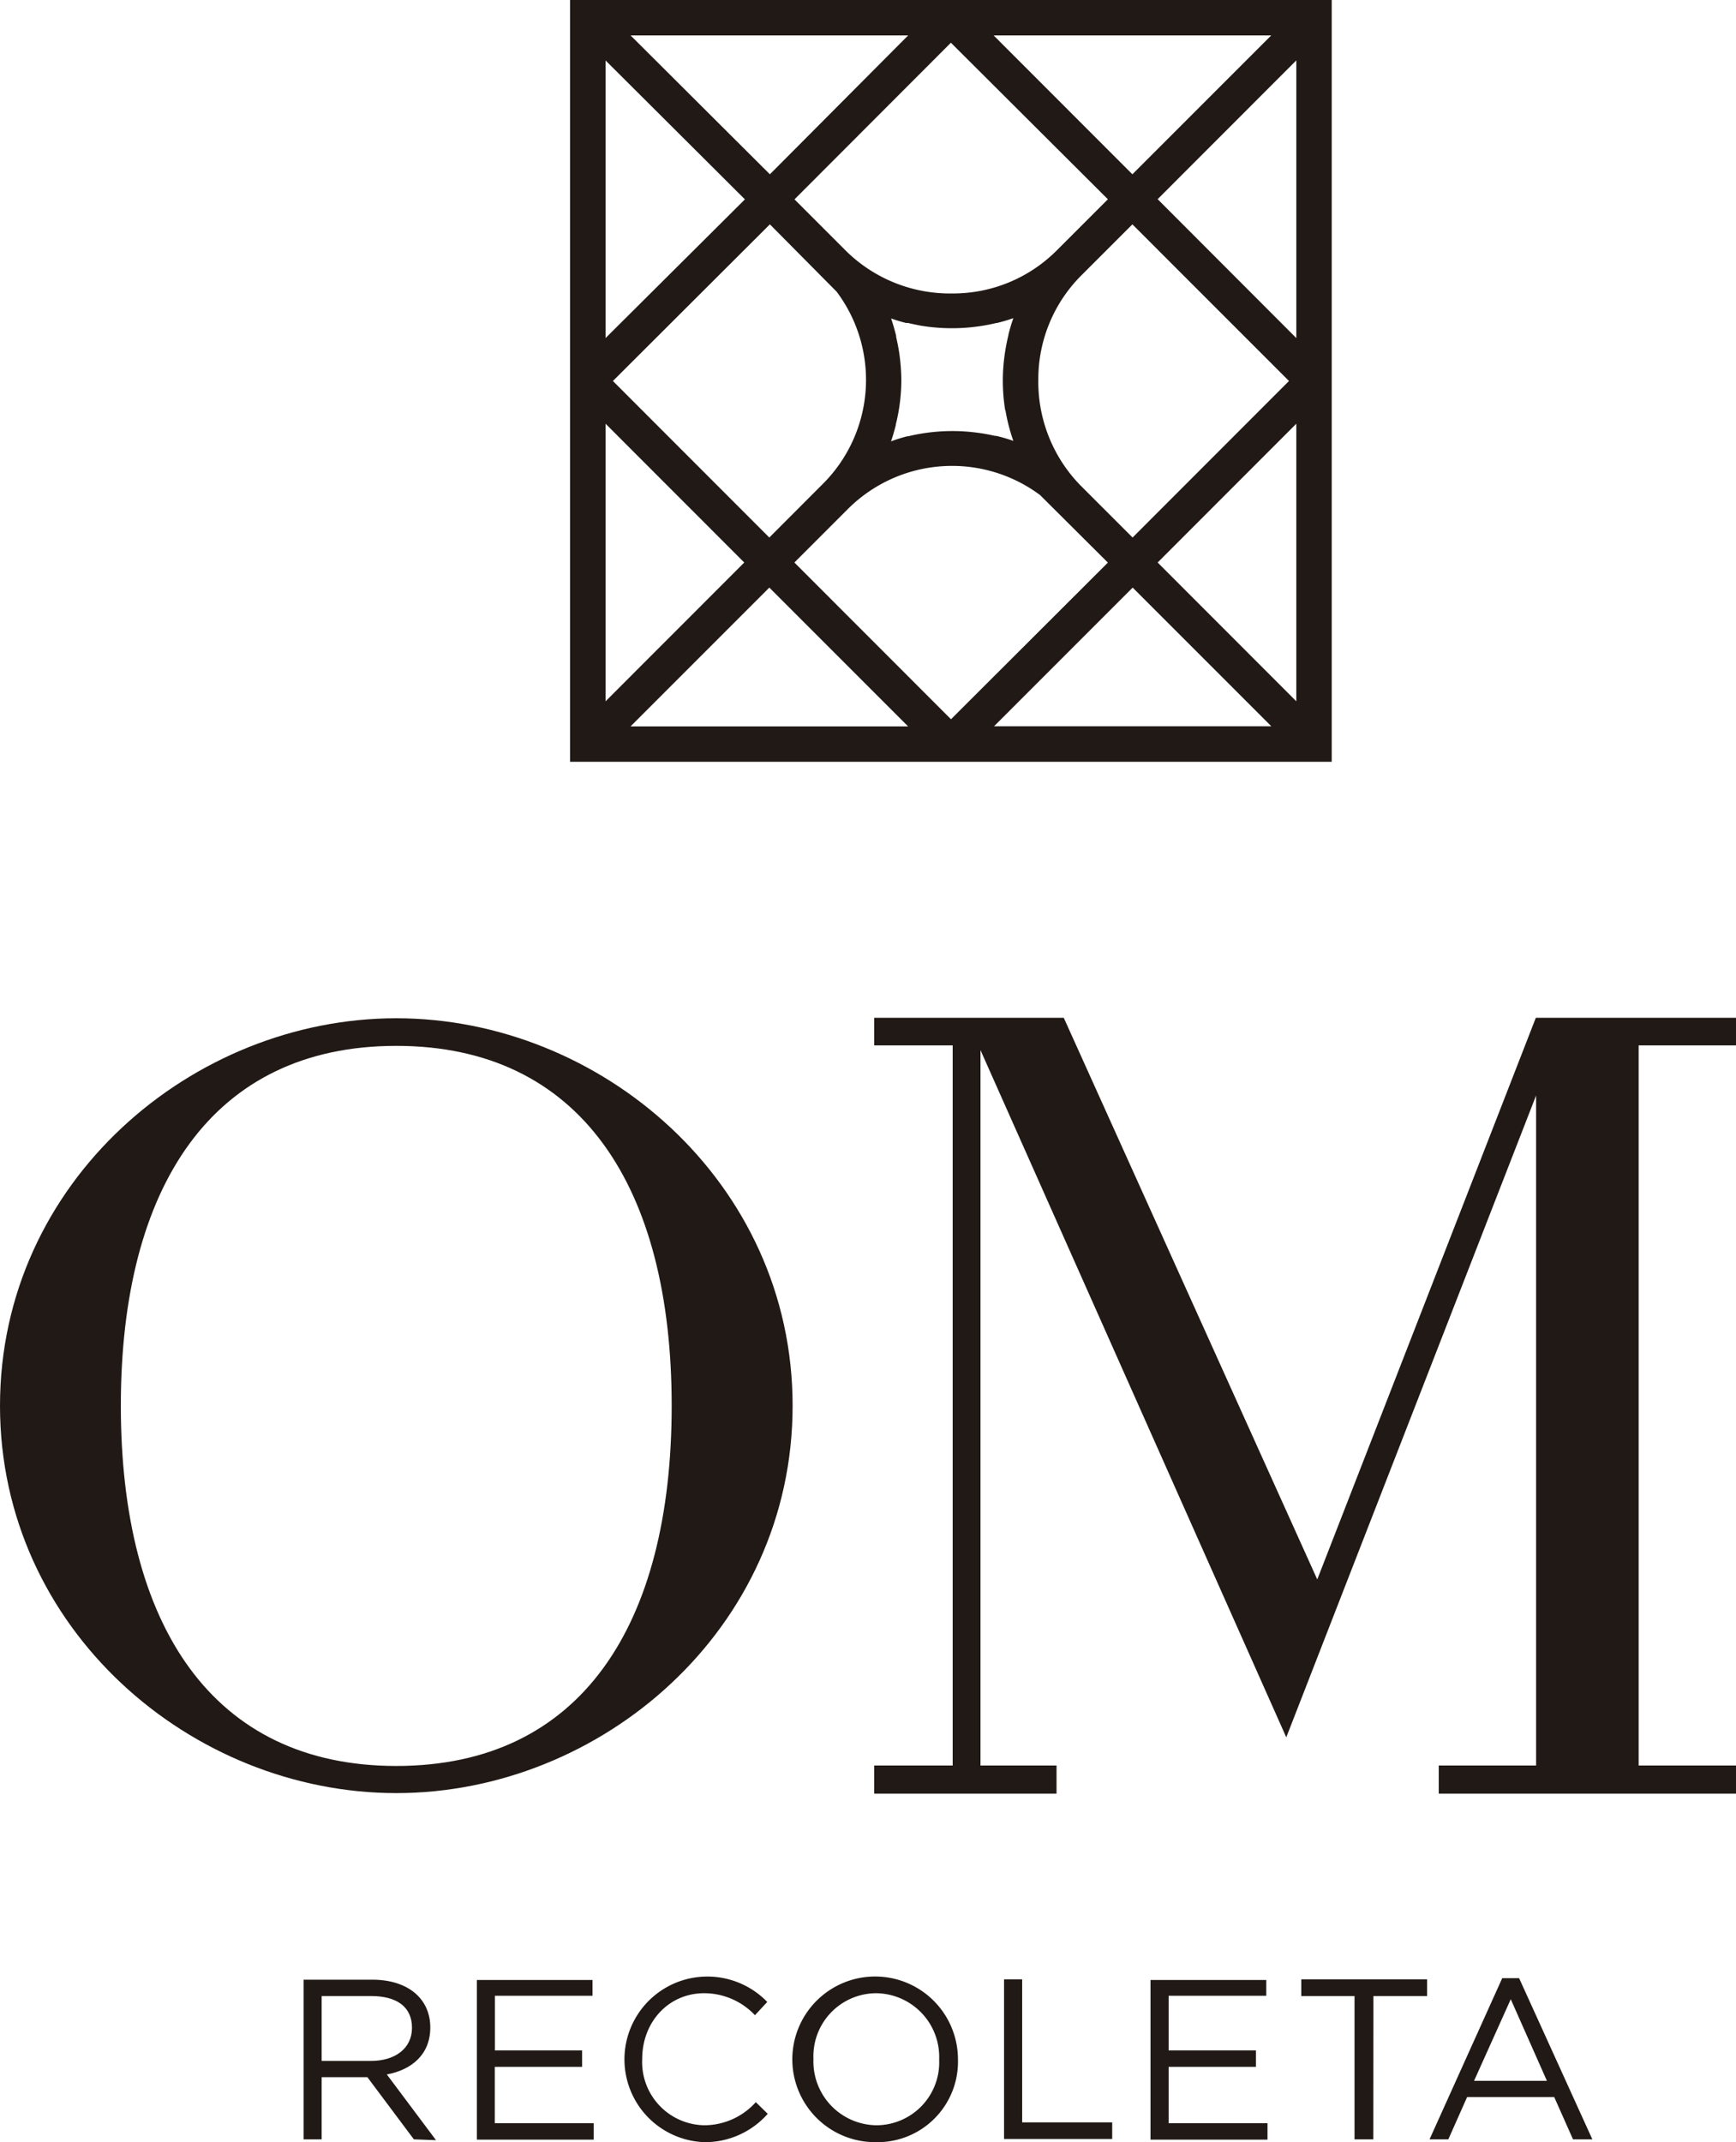
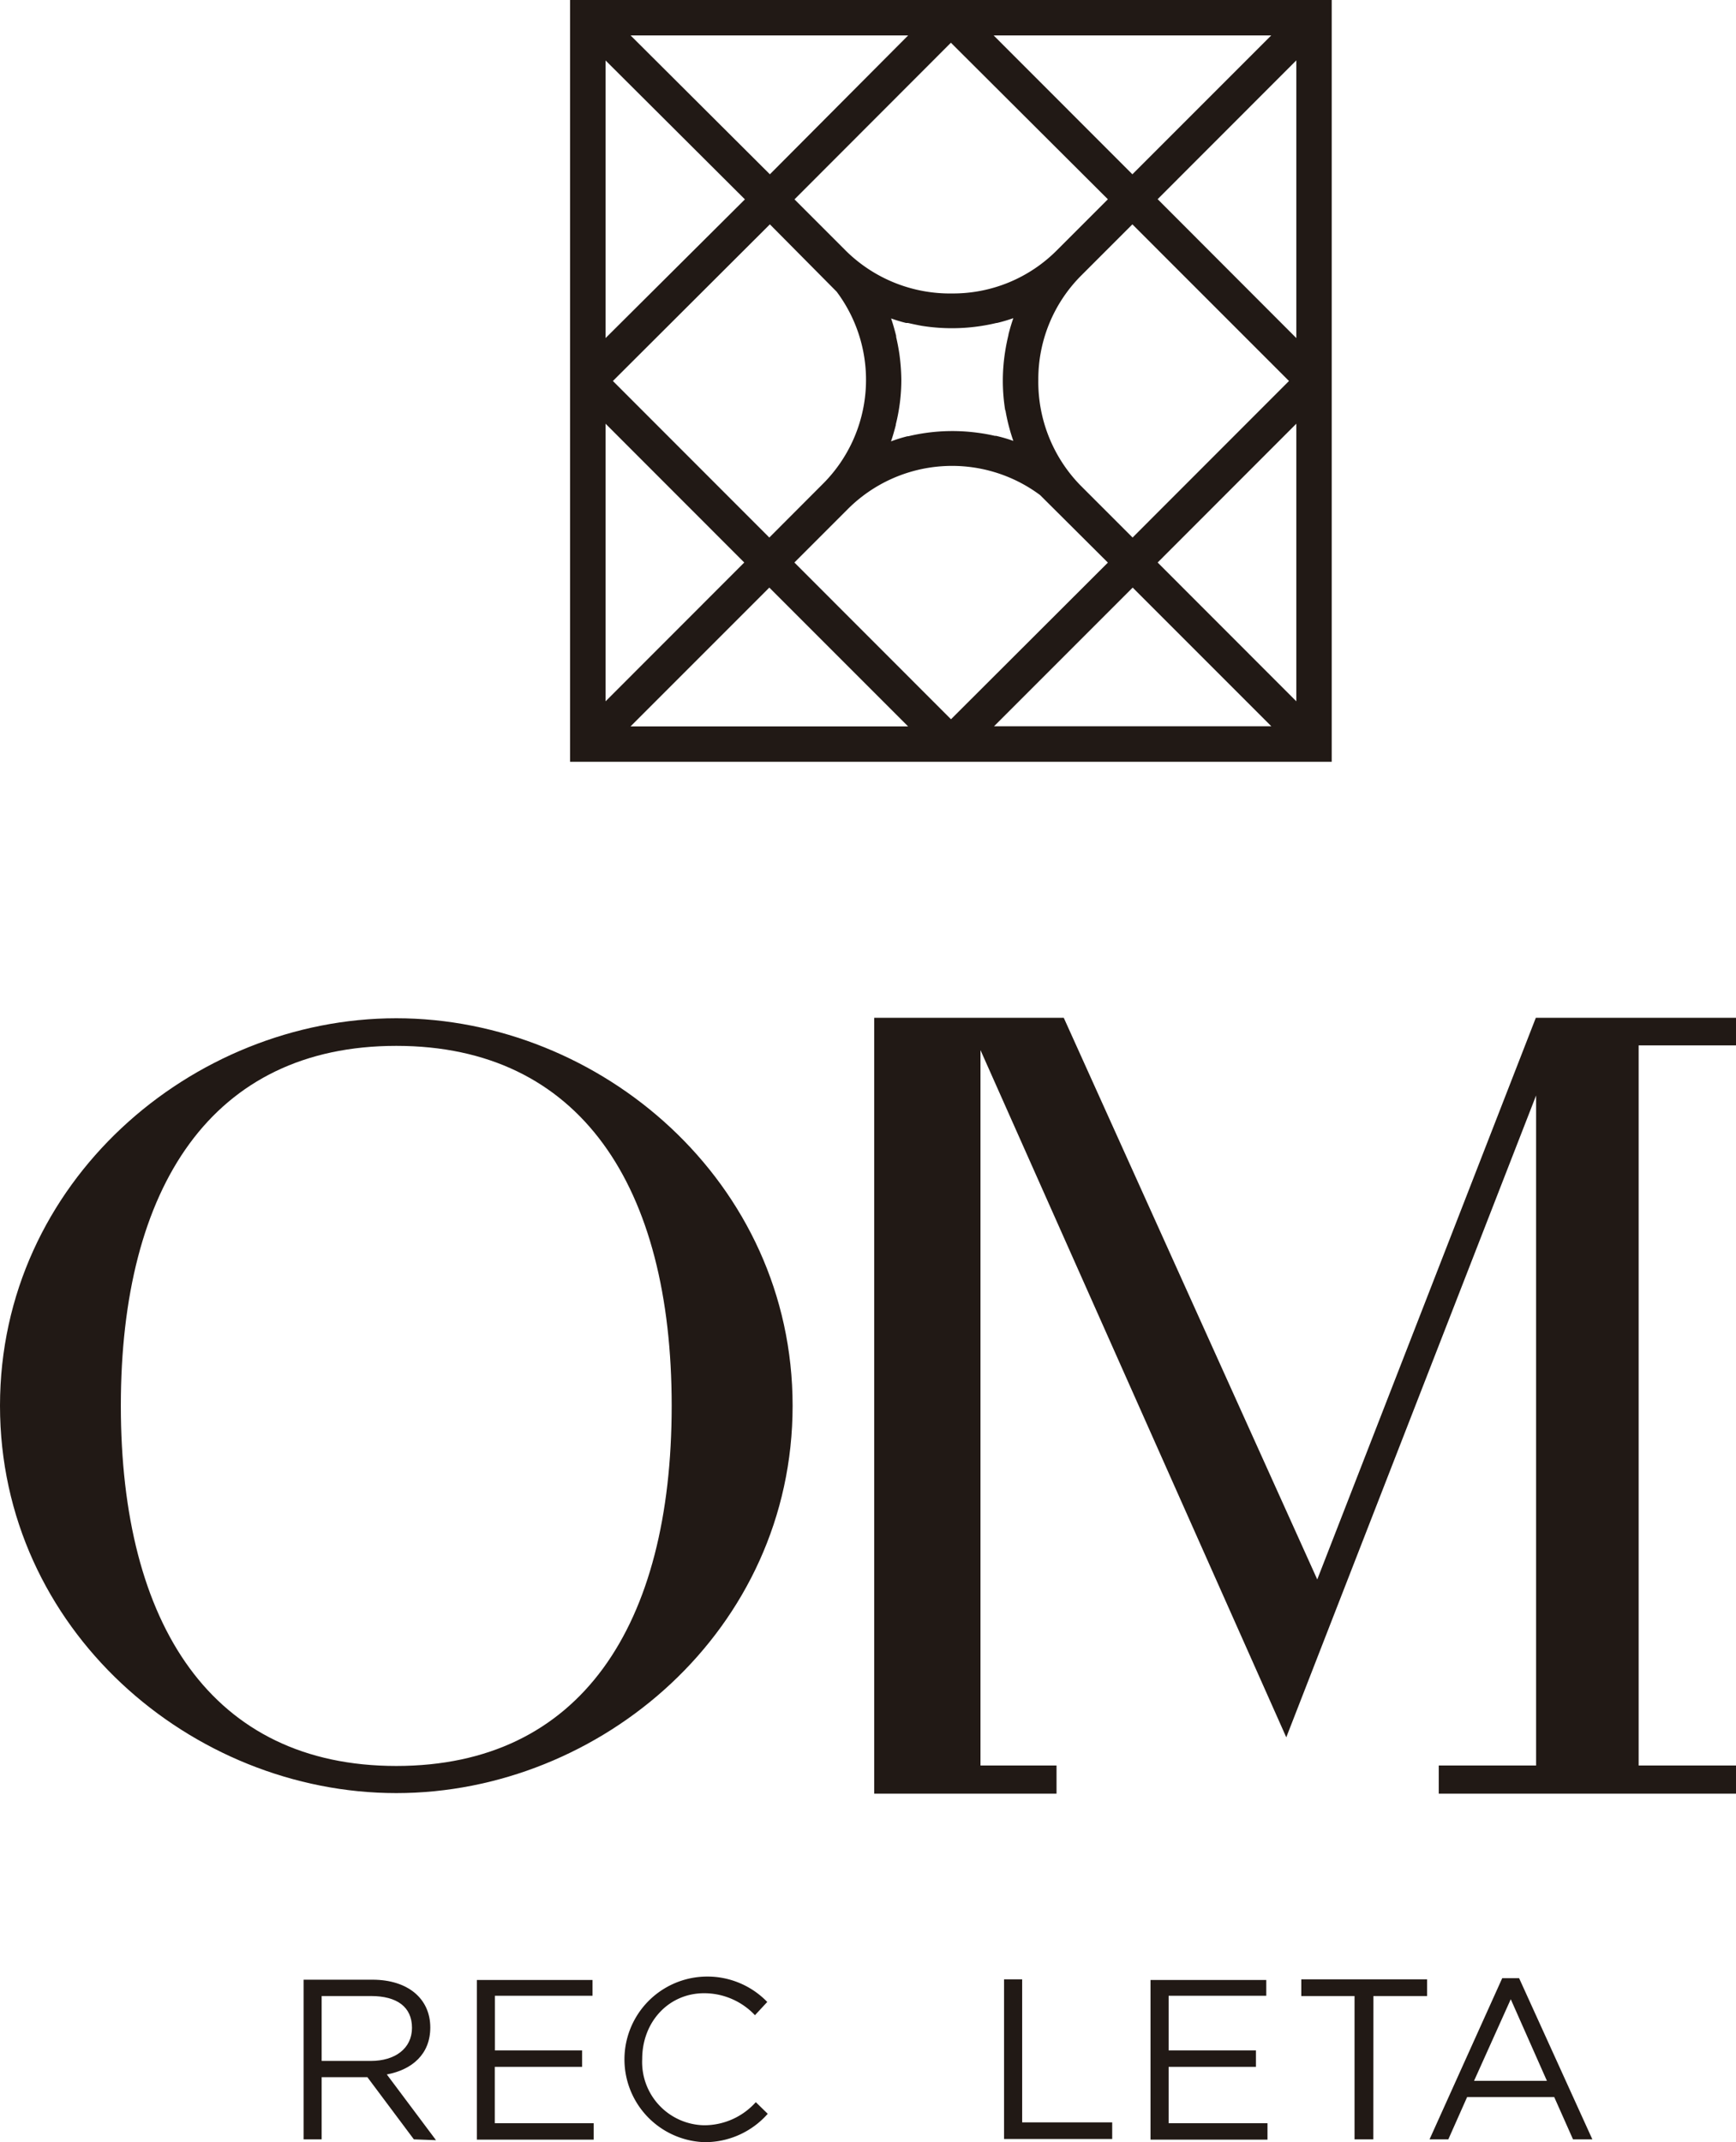
<svg xmlns="http://www.w3.org/2000/svg" viewBox="0 0 184.9 228.11">
  <defs>
    <style>.cls-1{fill:#211915;}</style>
  </defs>
  <title>om-recoleta</title>
  <g id="Capa_2" data-name="Capa 2">
    <g id="Capa_1-2" data-name="Capa 1">
      <path class="cls-1" d="M44.08,227.81l-4.95-6.62H34.26v6.62H32.34v-17h7.33c3.75,0,6.16,2,6.16,5.09,0,2.85-1.95,4.5-4.63,5l5.24,7Zm-4.56-15.26H34.26v6.91H39.5c2.56,0,4.38-1.31,4.38-3.53S42.28,212.55,39.52,212.55Z" />
      <path class="cls-1" d="M63.11,212.52H52.71v5.82H62v1.75h-9.3v6H63.23v1.75H50.79v-17H63.11Z" />
      <path class="cls-1" d="M75,228.11a8.82,8.82,0,0,1,.07-17.63,8.86,8.86,0,0,1,6.65,2.7l-1.31,1.41A7.44,7.44,0,0,0,75,212.25c-3.78,0-6.6,3.05-6.6,7a6.73,6.73,0,0,0,6.6,7.06,7.38,7.38,0,0,0,5.5-2.46l1.27,1.24A8.9,8.9,0,0,1,75,228.11Z" />
-       <path class="cls-1" d="M93.31,228.11a8.82,8.82,0,1,1,8.72-8.84A8.57,8.57,0,0,1,93.31,228.11Zm0-15.86a6.71,6.71,0,0,0-6.67,7,6.79,6.79,0,0,0,6.72,7.06,6.7,6.7,0,0,0,6.67-7A6.79,6.79,0,0,0,93.31,212.25Z" />
      <path class="cls-1" d="M106.94,210.77h1.93V226h9.59v1.77H106.94Z" />
      <path class="cls-1" d="M134.87,212.52h-10.4v5.82h9.3v1.75h-9.3v6H135v1.75H122.54v-17h12.33Z" />
      <path class="cls-1" d="M146.27,227.81h-2V212.55H138.6v-1.78H152v1.78h-5.72Z" />
      <path class="cls-1" d="M169.6,227.81h-2.06l-2-4.5h-9.28l-2,4.5h-2L160,210.65h1.8Zm-8.69-14.92L157,221.58h7.76Z" />
      <path class="cls-1" d="M60.72,0V81.12h81.12V0Zm46.37,43.7a20.14,20.14,0,0,0,.84,3.25,16.39,16.39,0,0,0-1.85-.54l-.13,0a18.62,18.62,0,0,0-1.84-.33h0a20.18,20.18,0,0,0-7.39.38.15.15,0,0,0-.09,0A16.25,16.25,0,0,0,94.9,47c.2-.57.36-1.15.51-1.73a.2.2,0,0,0,0-.07A19.56,19.56,0,0,0,96,40.43a21.53,21.53,0,0,0-.2-2.68c-.09-.63-.21-1.25-.35-1.86a.6.6,0,0,1,0-.12c-.16-.63-.33-1.25-.54-1.86a16.27,16.27,0,0,0,1.59.48l.2,0c.48.11,1,.22,1.44.3a20.38,20.38,0,0,0,8-.3l.06,0a18,18,0,0,0,1.73-.51c-.2.57-.37,1.15-.52,1.74v.05c-.14.58-.26,1.16-.35,1.75h0a19.69,19.69,0,0,0,0,6.25Zm-5.68-12.45a15.78,15.78,0,0,1-11.24-4.47l-5.55-5.55L101.28,4.55,118,21.22l-5.43,5.43A15.6,15.6,0,0,1,101.41,31.25Zm-12.3-.19a15.65,15.65,0,0,1-1.48,20.48l-5.69,5.7L65.28,40.57,82,23.89Zm1.21,23.13a15.7,15.7,0,0,1,20.46-1.47L118,59.91,101.29,76.59,84.61,59.9Zm24.73-2.53a15.79,15.79,0,0,1-4.46-11.23,15.61,15.61,0,0,1,4.58-11.1l5.44-5.44,16.68,16.68L120.63,57.24ZM105.83,3.77H135.4L120.61,18.56ZM82,18.56,67.16,3.77H96.73Zm-2.66,2.67L64.5,36V6.44ZM64.5,45.12,79.27,59.9,64.5,74.68ZM81.94,62.57,96.72,77.35H67.16Zm38.7,0,14.77,14.77H105.87Zm2.66-2.67,14.77-14.78V74.68Zm0-38.69L138.07,6.43V36Z" />
      <path class="cls-1" d="M0,149.69c0-23.85,20.47-41.26,42.21-41.26s42.21,17.41,42.21,41.26S64,190.94,42.21,190.94,0,173.53,0,149.69Zm71.54,0c0-23.32-9.71-38.32-29.33-38.32s-29.34,15-29.34,38.32,9.71,38.36,29.34,38.36S71.54,173.11,71.54,149.69Z" />
-       <path class="cls-1" d="M112.53,191H93.11v-3h8.36V111.32H93.11v-2.94H113.3l27,59.81,23.28-59.81H184.9v2.94H174.53V188H184.9v3H153.24v-3h10.37l0-71.35L137,185l-32.57-73.18V188h8.1Z" />
+       <path class="cls-1" d="M112.53,191H93.11v-3V111.32H93.11v-2.94H113.3l27,59.81,23.28-59.81H184.9v2.94H174.53V188H184.9v3H153.24v-3h10.37l0-71.35L137,185l-32.57-73.18V188h8.1Z" />
    </g>
  </g>
</svg>